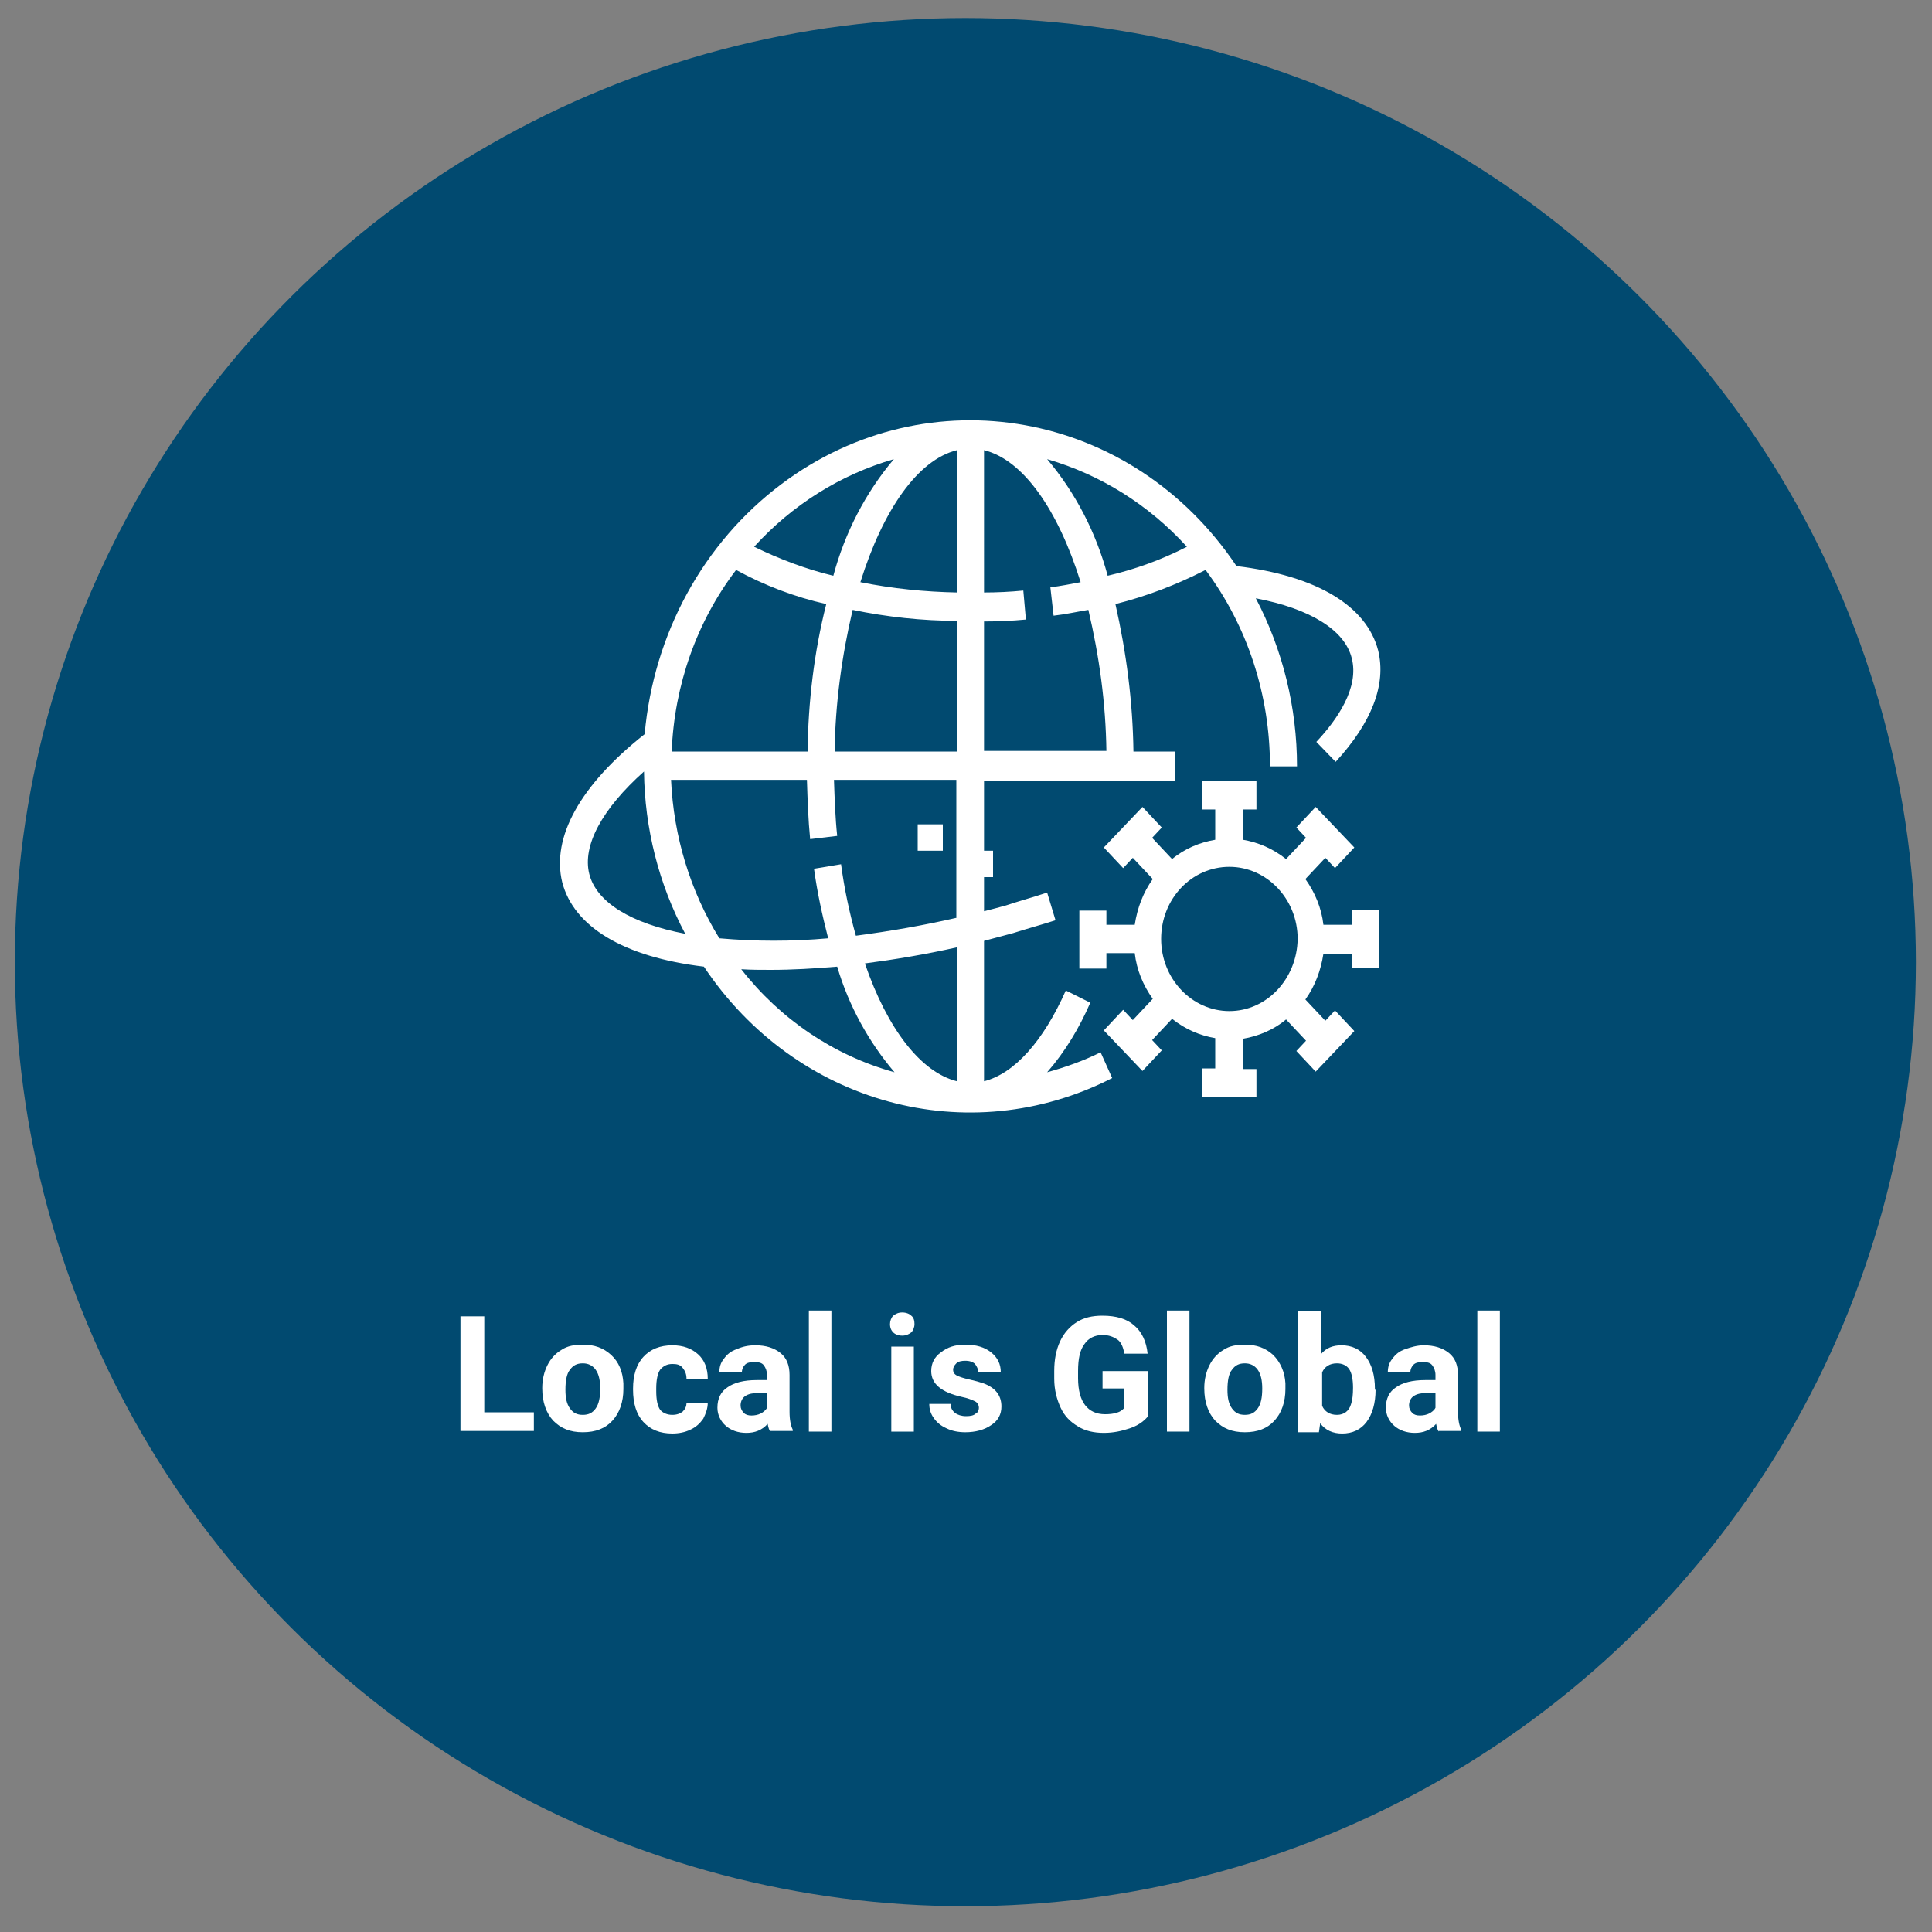
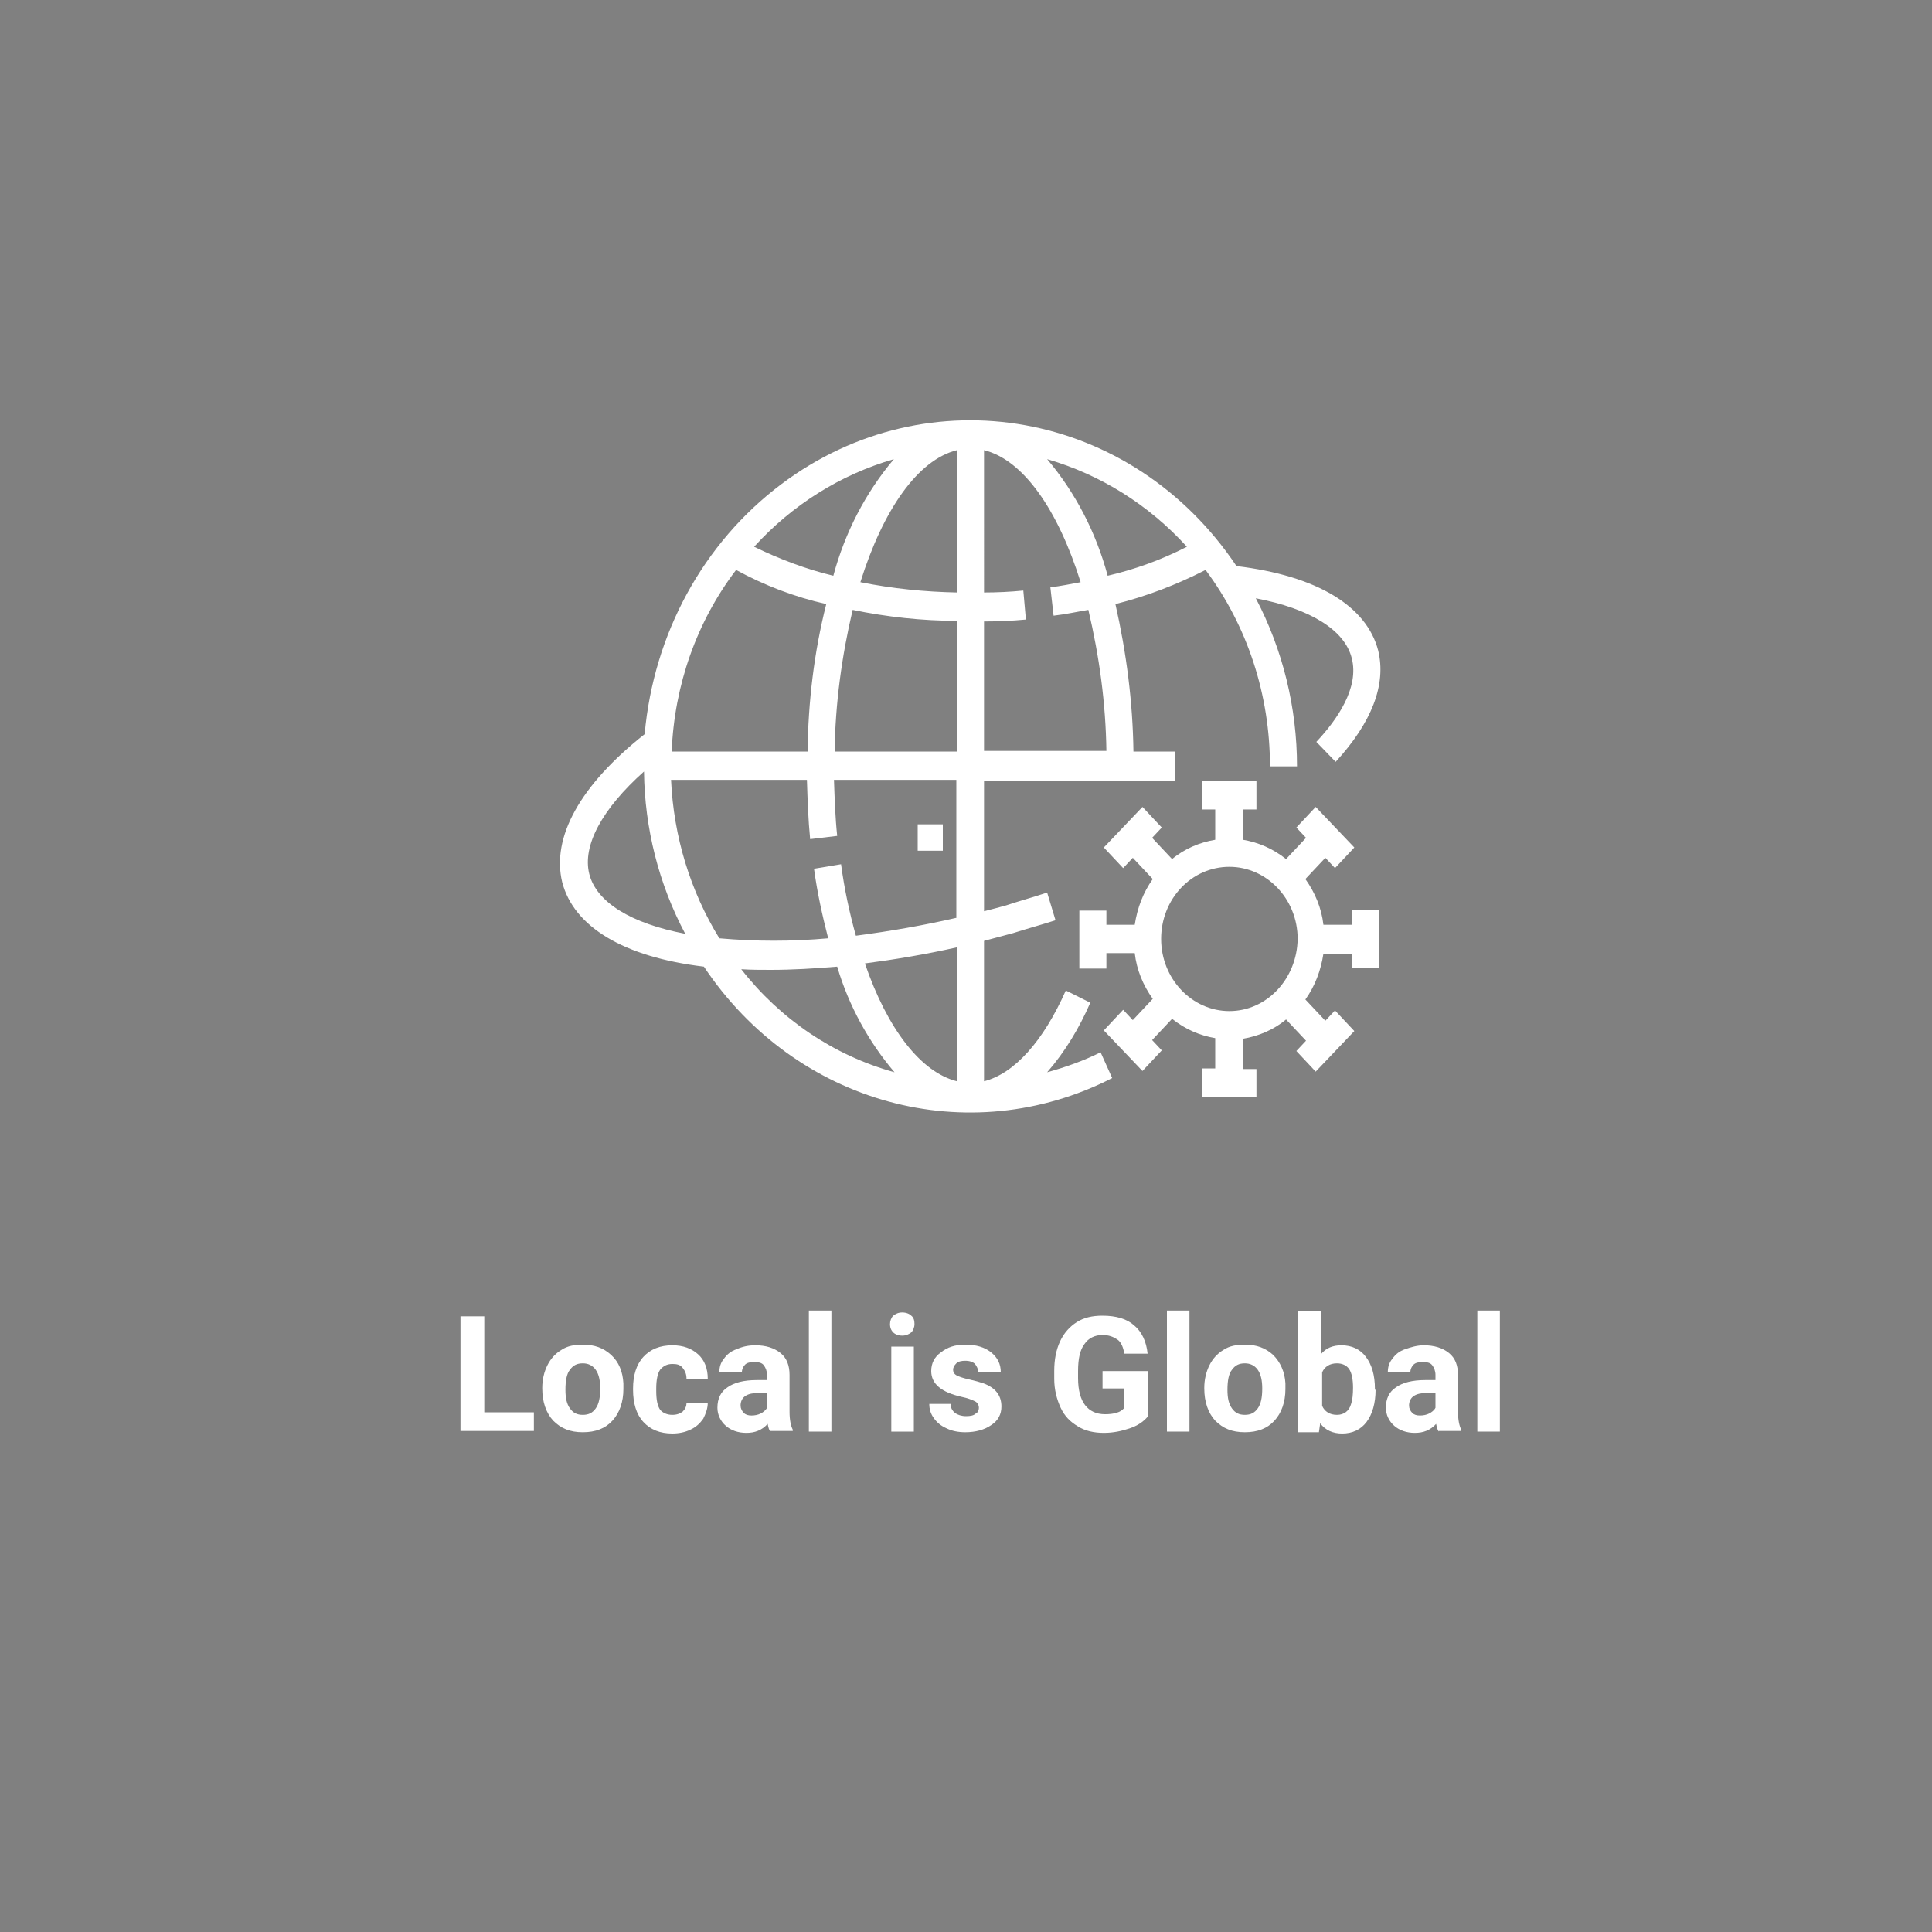
<svg xmlns="http://www.w3.org/2000/svg" xmlns:xlink="http://www.w3.org/1999/xlink" version="1.1" id="Layer_1" x="0px" y="0px" viewBox="0 0 300 300" style="enable-background:new 0 0 300 300;" xml:space="preserve">
  <rect x="0" y="0" width="300" height="300" fill="#808080" stroke="none" />
  <style type="text/css">
	.st0{fill:#014A70;}
	.st1{fill:#FFFFFF;}
	.st2{fill:none;}
	.st3{clip-path:url(#SVGID_00000070117284282061601080000013334234354421717636_);fill:#FFFFFF;}
	.st4{clip-path:url(#SVGID_00000103261886492714708040000013929947381926802574_);fill:#FFFFFF;}
	.st5{clip-path:url(#SVGID_00000054245246633550752700000015485615054900630677_);fill:#FFFFFF;}
	.st6{clip-path:url(#SVGID_00000054245246633550752700000015485615054900630677_);fill:#034A70;}
	.st7{clip-path:url(#SVGID_00000108281706488661262080000004981563723079830156_);fill:#FFFFFF;}
	.st8{clip-path:url(#SVGID_00000093151809239464739290000001464270051589284999_);fill:#FFFFFF;}
	.st9{clip-path:url(#SVGID_00000163041332354134487610000015602577999207280545_);fill:#FFFFFF;}
	.st10{clip-path:url(#SVGID_00000015320692340926081220000002278450444002005888_);fill:#FFFFFF;}
	.st11{clip-path:url(#SVGID_00000065755978320336851520000000607642164414142098_);fill:#FFFFFF;}
	.st12{clip-path:url(#SVGID_00000003803080541980945230000005041937640353290426_);fill:#FFFFFF;}
	.st13{clip-path:url(#SVGID_00000054950550134007254270000015059121043318072451_);fill:#FFFFFF;}
	.st14{fill:#014A70;stroke:#014A70;stroke-width:18.063;}
	
		.st15{clip-path:url(#SVGID_00000034807520621909213850000013981316193284961185_);fill:#014A70;stroke:#014A70;stroke-width:18.063;}
	
		.st16{clip-path:url(#SVGID_00000035497899609244696830000002844790564863265930_);fill:#014A70;stroke:#014A70;stroke-width:18.063;}
	
		.st17{clip-path:url(#SVGID_00000182525279671779516820000007764990977503417491_);fill:#014A70;stroke:#014A70;stroke-width:18.063;}
	
		.st18{clip-path:url(#SVGID_00000000186362079531183120000004281310482539972519_);fill:#014A70;stroke:#014A70;stroke-width:18.063;}
	.st19{clip-path:url(#SVGID_00000173159723160029873720000015566651548711995550_);fill:#006682;}
</style>
  <g>
-     <ellipse class="st0" cx="149.9" cy="149.4" rx="147.6" ry="146.6" />
-   </g>
+     </g>
  <g>
    <path class="st1" d="M75.1,219.3h7.8v2.9H71.5v-17.8h3.7V219.3z" />
    <path class="st1" d="M84.2,215.5c0-1.3,0.3-2.5,0.8-3.5c0.5-1,1.2-1.8,2.2-2.4c0.9-0.6,2-0.8,3.3-0.8c1.8,0,3.2,0.5,4.4,1.6   s1.8,2.6,1.9,4.4l0,0.9c0,2-0.6,3.7-1.7,4.9c-1.1,1.2-2.6,1.8-4.6,1.8s-3.4-0.6-4.6-1.8c-1.1-1.2-1.7-2.9-1.7-5V215.5z M87.8,215.8   c0,1.3,0.2,2.2,0.7,2.9s1.1,1,2,1c0.9,0,1.5-0.3,2-1s0.7-1.7,0.7-3.1c0-1.2-0.2-2.2-0.7-2.9c-0.5-0.7-1.2-1-2-1c-0.9,0-1.5,0.3-2,1   C88,213.3,87.8,214.4,87.8,215.8z" />
    <path class="st1" d="M104.4,219.7c0.7,0,1.2-0.2,1.6-0.5c0.4-0.4,0.6-0.8,0.6-1.4h3.3c0,0.9-0.3,1.7-0.7,2.5   c-0.5,0.7-1.1,1.3-2,1.7c-0.8,0.4-1.8,0.6-2.8,0.6c-1.9,0-3.4-0.6-4.5-1.8c-1.1-1.2-1.6-2.9-1.6-5v-0.2c0-2,0.5-3.7,1.6-4.9   c1.1-1.2,2.6-1.8,4.5-1.8c1.7,0,3,0.5,4,1.4c1,0.9,1.5,2.2,1.5,3.8h-3.3c0-0.7-0.2-1.2-0.6-1.7s-0.9-0.6-1.6-0.6   c-0.8,0-1.4,0.3-1.9,0.9c-0.4,0.6-0.6,1.6-0.6,2.9v0.4c0,1.4,0.2,2.3,0.6,2.9C102.9,219.4,103.6,219.7,104.4,219.7z" />
    <path class="st1" d="M119.6,222.3c-0.2-0.3-0.3-0.7-0.4-1.2c-0.9,1-2,1.4-3.3,1.4c-1.3,0-2.4-0.4-3.2-1.1s-1.3-1.7-1.3-2.8   c0-1.4,0.5-2.5,1.6-3.2c1-0.7,2.5-1.1,4.5-1.1h1.6v-0.8c0-0.6-0.2-1.1-0.5-1.5c-0.3-0.4-0.8-0.5-1.5-0.5c-0.6,0-1.1,0.1-1.4,0.4   c-0.3,0.3-0.5,0.7-0.5,1.2h-3.5c0-0.8,0.2-1.5,0.7-2.1c0.5-0.7,1.1-1.2,2-1.5c0.9-0.4,1.8-0.6,2.9-0.6c1.6,0,2.9,0.4,3.9,1.2   c1,0.8,1.4,2,1.4,3.4v5.7c0,1.3,0.2,2.2,0.5,2.8v0.2H119.6z M116.7,219.8c0.5,0,1-0.1,1.4-0.3c0.4-0.2,0.8-0.5,1-0.9v-2.3h-1.3   c-1.8,0-2.7,0.6-2.8,1.8l0,0.2c0,0.4,0.2,0.8,0.5,1.1S116.2,219.8,116.7,219.8z" />
    <path class="st1" d="M129.1,222.3h-3.5v-18.8h3.5V222.3z" />
    <path class="st1" d="M138.2,205.6c0-0.5,0.2-1,0.5-1.3c0.4-0.3,0.8-0.5,1.4-0.5c0.6,0,1.1,0.2,1.4,0.5c0.4,0.3,0.5,0.8,0.5,1.3   c0,0.5-0.2,1-0.5,1.3c-0.4,0.3-0.8,0.5-1.4,0.5c-0.6,0-1.1-0.2-1.4-0.5S138.2,206.2,138.2,205.6z M141.9,222.3h-3.5v-13.2h3.5   V222.3z" />
    <path class="st1" d="M152,218.6c0-0.4-0.2-0.8-0.6-1c-0.4-0.2-1.1-0.5-2.1-0.7c-3.1-0.7-4.7-2-4.7-4c0-1.2,0.5-2.2,1.5-2.9   c1-0.8,2.2-1.2,3.8-1.2c1.7,0,3,0.4,4,1.2c1,0.8,1.5,1.8,1.5,3.1h-3.5c0-0.5-0.2-0.9-0.5-1.3c-0.3-0.3-0.8-0.5-1.5-0.5   c-0.6,0-1.1,0.1-1.4,0.4c-0.3,0.3-0.5,0.6-0.5,1c0,0.4,0.2,0.7,0.6,0.9c0.4,0.2,1,0.4,1.9,0.6s1.6,0.4,2.2,0.6   c1.9,0.7,2.8,1.9,2.8,3.6c0,1.2-0.5,2.2-1.6,2.9c-1,0.7-2.4,1.1-4,1.1c-1.1,0-2.1-0.2-2.9-0.6c-0.9-0.4-1.5-0.9-2-1.6   c-0.5-0.7-0.7-1.4-0.7-2.2h3.3c0,0.6,0.3,1.1,0.7,1.4s1,0.5,1.7,0.5c0.7,0,1.2-0.1,1.5-0.4C151.8,219.4,152,219,152,218.6z" />
    <path class="st1" d="M178.2,220c-0.7,0.8-1.6,1.4-2.8,1.8c-1.2,0.4-2.5,0.7-4,0.7c-1.5,0-2.9-0.3-4-1c-1.2-0.7-2.1-1.6-2.7-2.9   s-1-2.8-1-4.5v-1.2c0-1.8,0.3-3.3,0.9-4.6c0.6-1.3,1.5-2.3,2.6-3c1.1-0.7,2.4-1,4-1c2.1,0,3.8,0.5,4.9,1.5c1.2,1,1.9,2.5,2.1,4.4   h-3.6c-0.2-1-0.5-1.8-1.1-2.2s-1.3-0.7-2.3-0.7c-1.2,0-2.2,0.5-2.8,1.4c-0.7,0.9-1,2.3-1,4.2v1.1c0,1.9,0.4,3.3,1.1,4.2   s1.7,1.4,3.1,1.4c1.4,0,2.4-0.3,2.9-0.9v-3.1h-3.3v-2.7h7V220z" />
    <path class="st1" d="M184.7,222.3h-3.5v-18.8h3.5V222.3z" />
    <path class="st1" d="M187,215.5c0-1.3,0.3-2.5,0.8-3.5s1.2-1.8,2.2-2.4c0.9-0.6,2-0.8,3.3-0.8c1.8,0,3.2,0.5,4.4,1.6   c1.1,1.1,1.8,2.6,1.9,4.4l0,0.9c0,2-0.6,3.7-1.7,4.9s-2.6,1.8-4.6,1.8s-3.4-0.6-4.6-1.8c-1.1-1.2-1.7-2.9-1.7-5V215.5z    M190.6,215.8c0,1.3,0.2,2.2,0.7,2.9c0.5,0.7,1.1,1,2,1c0.9,0,1.5-0.3,2-1c0.5-0.7,0.7-1.7,0.7-3.1c0-1.2-0.2-2.2-0.7-2.9   c-0.5-0.7-1.2-1-2-1c-0.9,0-1.5,0.3-2,1C190.8,213.3,190.6,214.4,190.6,215.8z" />
    <path class="st1" d="M213.6,215.8c0,2.1-0.5,3.8-1.4,5c-0.9,1.2-2.2,1.8-3.8,1.8c-1.4,0-2.6-0.5-3.4-1.6l-0.2,1.4h-3.2v-18.8h3.5   v6.7c0.8-1,1.9-1.4,3.2-1.4c1.6,0,2.9,0.6,3.8,1.8c0.9,1.2,1.4,2.8,1.4,5V215.8z M210.1,215.5c0-1.3-0.2-2.3-0.6-2.9   c-0.4-0.6-1.1-0.9-1.9-0.9c-1.1,0-1.9,0.5-2.3,1.4v5.2c0.4,0.9,1.2,1.4,2.3,1.4c1.1,0,1.9-0.6,2.2-1.7   C210,217.4,210.1,216.6,210.1,215.5z" />
    <path class="st1" d="M223.4,222.3c-0.2-0.3-0.3-0.7-0.4-1.2c-0.9,1-2,1.4-3.3,1.4c-1.3,0-2.4-0.4-3.2-1.1s-1.3-1.7-1.3-2.8   c0-1.4,0.5-2.5,1.6-3.2c1-0.7,2.5-1.1,4.5-1.1h1.6v-0.8c0-0.6-0.2-1.1-0.5-1.5c-0.3-0.4-0.8-0.5-1.5-0.5c-0.6,0-1.1,0.1-1.4,0.4   c-0.3,0.3-0.5,0.7-0.5,1.2h-3.5c0-0.8,0.2-1.5,0.7-2.1c0.5-0.7,1.1-1.2,2-1.5s1.8-0.6,2.9-0.6c1.6,0,2.9,0.4,3.9,1.2   c1,0.8,1.4,2,1.4,3.4v5.7c0,1.3,0.2,2.2,0.5,2.8v0.2H223.4z M220.5,219.8c0.5,0,1-0.1,1.4-0.3c0.4-0.2,0.8-0.5,1-0.9v-2.3h-1.3   c-1.8,0-2.7,0.6-2.8,1.8l0,0.2c0,0.4,0.2,0.8,0.5,1.1C219.6,219.7,220,219.8,220.5,219.8z" />
-     <path class="st1" d="M232.9,222.3h-3.5v-18.8h3.5V222.3z" />
+     <path class="st1" d="M232.9,222.3h-3.5v-18.8h3.5z" />
  </g>
  <g>
    <defs>
      <rect id="SVGID_1_" x="49.5" y="65.2" width="227.6" height="207.3" />
    </defs>
    <clipPath id="SVGID_00000019670555163007781500000013493098051217554312_">
      <use xlink:href="#SVGID_1_" style="overflow:visible;" />
    </clipPath>
    <path style="clip-path:url(#SVGID_00000019670555163007781500000013493098051217554312_);fill:#FFFFFF;" d="M190.9,157   c-5.8,0-10.6-5-10.6-11.2c0-6.2,4.7-11.2,10.6-11.2c5.8,0,10.6,5,10.6,11.2C201.4,152,196.7,157,190.9,157 M209.9,143.6h-4.4   c-0.3-2.6-1.3-5-2.8-7.1l3.1-3.3l1.5,1.6l3-3.2l-6-6.3l-3,3.2l1.5,1.6l-3.1,3.3c-2-1.6-4.3-2.6-6.7-3v-4.7h2.1v-4.5h-8.5v4.5h2.1   v4.7c-2.4,0.4-4.8,1.4-6.7,3l-3.1-3.3l1.5-1.6l-3-3.2l-6,6.3l3,3.2l1.5-1.6l3.1,3.3c-1.5,2.1-2.4,4.5-2.8,7.1h-4.4v-2.2h-4.2v9h4.2   V148h4.4c0.3,2.6,1.3,5,2.8,7.1l-3.1,3.3l-1.5-1.6l-3,3.2l6,6.3l3-3.2l-1.5-1.6l3.1-3.3c2,1.6,4.3,2.6,6.7,3v4.7h-2.1v4.5h8.5V166   H193v-4.7c2.4-0.4,4.8-1.4,6.7-3l3.1,3.3l-1.5,1.6l3,3.2l6-6.3l-3-3.2l-1.5,1.6l-3.1-3.3c1.5-2.1,2.4-4.5,2.8-7.1h4.4v2.2h4.2v-9   h-4.2V143.6z" />
  </g>
  <rect x="142.5" y="128" class="st1" width="3.9" height="4.1" />
-   <rect x="150.3" y="132.1" class="st1" width="3.9" height="4.1" />
  <g>
    <defs>
      <rect id="SVGID_00000076589168263190473990000014958197424707691188_" x="49.5" y="65.2" width="227.6" height="207.3" />
    </defs>
    <clipPath id="SVGID_00000181082744340122098850000010850134162636768436_">
      <use xlink:href="#SVGID_00000076589168263190473990000014958197424707691188_" style="overflow:visible;" />
    </clipPath>
    <path style="clip-path:url(#SVGID_00000181082744340122098850000010850134162636768436_);fill:#FFFFFF;" d="M115.1,150.5   c1.5,0.1,3.1,0.1,4.6,0.1c3.3,0,6.7-0.2,10.3-0.5c1.8,6.1,4.9,11.7,8.9,16.4C129.5,163.9,121.2,158.3,115.1,150.5L115.1,150.5z    M91.5,135.7c-1.1-4.4,2-10.1,8.5-15.9c0.1,8.8,2.3,17.5,6.4,25.2C98,143.4,92.6,140.1,91.5,135.7 M138.8,71.3   c-4.4,5.2-7.6,11.4-9.4,18.1c-4.2-1-8.4-2.6-12.3-4.5C123,78.4,130.5,73.7,138.8,71.3L138.8,71.3z M184.3,84.9   c-3.9,2-8,3.5-12.3,4.5c-1.8-6.7-5-12.9-9.4-18.1C170.9,73.7,178.4,78.4,184.3,84.9 M152.8,116.7V96.5c2.2,0,4.4-0.1,6.5-0.3   l-0.4-4.5c-2,0.2-4.1,0.3-6.1,0.3V69.9c6.1,1.5,11.5,9.3,15,20.5c-1.6,0.3-3.1,0.6-4.7,0.8l0.5,4.4c1.8-0.2,3.6-0.6,5.4-0.9   c1.7,7.2,2.7,14.5,2.8,21.9H152.8z M125.4,116.7h-21.1c0.4-10.3,3.9-20.2,10-28.2c4.4,2.4,9.1,4.2,14,5.3   C126.4,101.3,125.5,109,125.4,116.7 M148.6,69.9V92c-5-0.1-10-0.6-15-1.6C137.1,79.2,142.5,71.4,148.6,69.9 M148.6,116.7h-19   c0.1-7.4,1.1-14.8,2.8-22c5.3,1.1,10.8,1.7,16.2,1.7V116.7z M148.6,142.5c-5.2,1.2-10.4,2.1-15.7,2.8c-1-3.6-1.8-7.3-2.3-11.1   l-4.2,0.7c0.5,3.7,1.3,7.3,2.2,10.8c-5.6,0.5-11.3,0.5-16.9,0c-4.5-7.3-7.1-15.8-7.5-24.6h21.1c0.1,3.1,0.2,6.2,0.5,9.2l4.2-0.5   c-0.3-2.8-0.4-5.8-0.5-8.7h19V142.5z M148.6,167.9c-5.6-1.4-10.8-8.1-14.3-18.3c4.6-0.6,9.4-1.4,14.3-2.5V167.9z M162.6,166.5   c2.8-3.2,5-6.9,6.7-10.8l-3.8-1.9c-3.5,7.9-8,12.9-12.7,14.1v-21.8c1.5-0.4,3-0.8,4.5-1.2c2.2-0.7,4.4-1.3,6.6-2l-1.3-4.3   c-2.1,0.7-4.3,1.3-6.4,2c-1.1,0.3-2.2,0.6-3.4,0.9v-20.3h29.6v-4.5H176c-0.1-7.7-1.1-15.4-2.8-22.9c4.8-1.2,9.5-3,14-5.3   c6.5,8.7,10,19.4,10,30.5h4.2c0-9.1-2.2-18.1-6.4-26.1c8.4,1.6,13.8,4.9,14.9,9.3c1.2,4.6-2.3,9.6-5.5,13l3,3.1   c5.6-6.1,7.9-12,6.6-17.3c-1.8-6.9-9.5-11.6-22-13.1c-16.2-24.2-47.8-29.9-70.7-12.7c-12.1,9.1-19.8,23.2-21.2,38.8   c-10,7.9-14.5,16-12.8,23c1.8,6.9,9.5,11.6,22,13.1c14.3,21.4,41.1,28.7,63.4,17.3l-1.8-4C168.3,164.7,165.5,165.7,162.6,166.5z" />
  </g>
</svg>